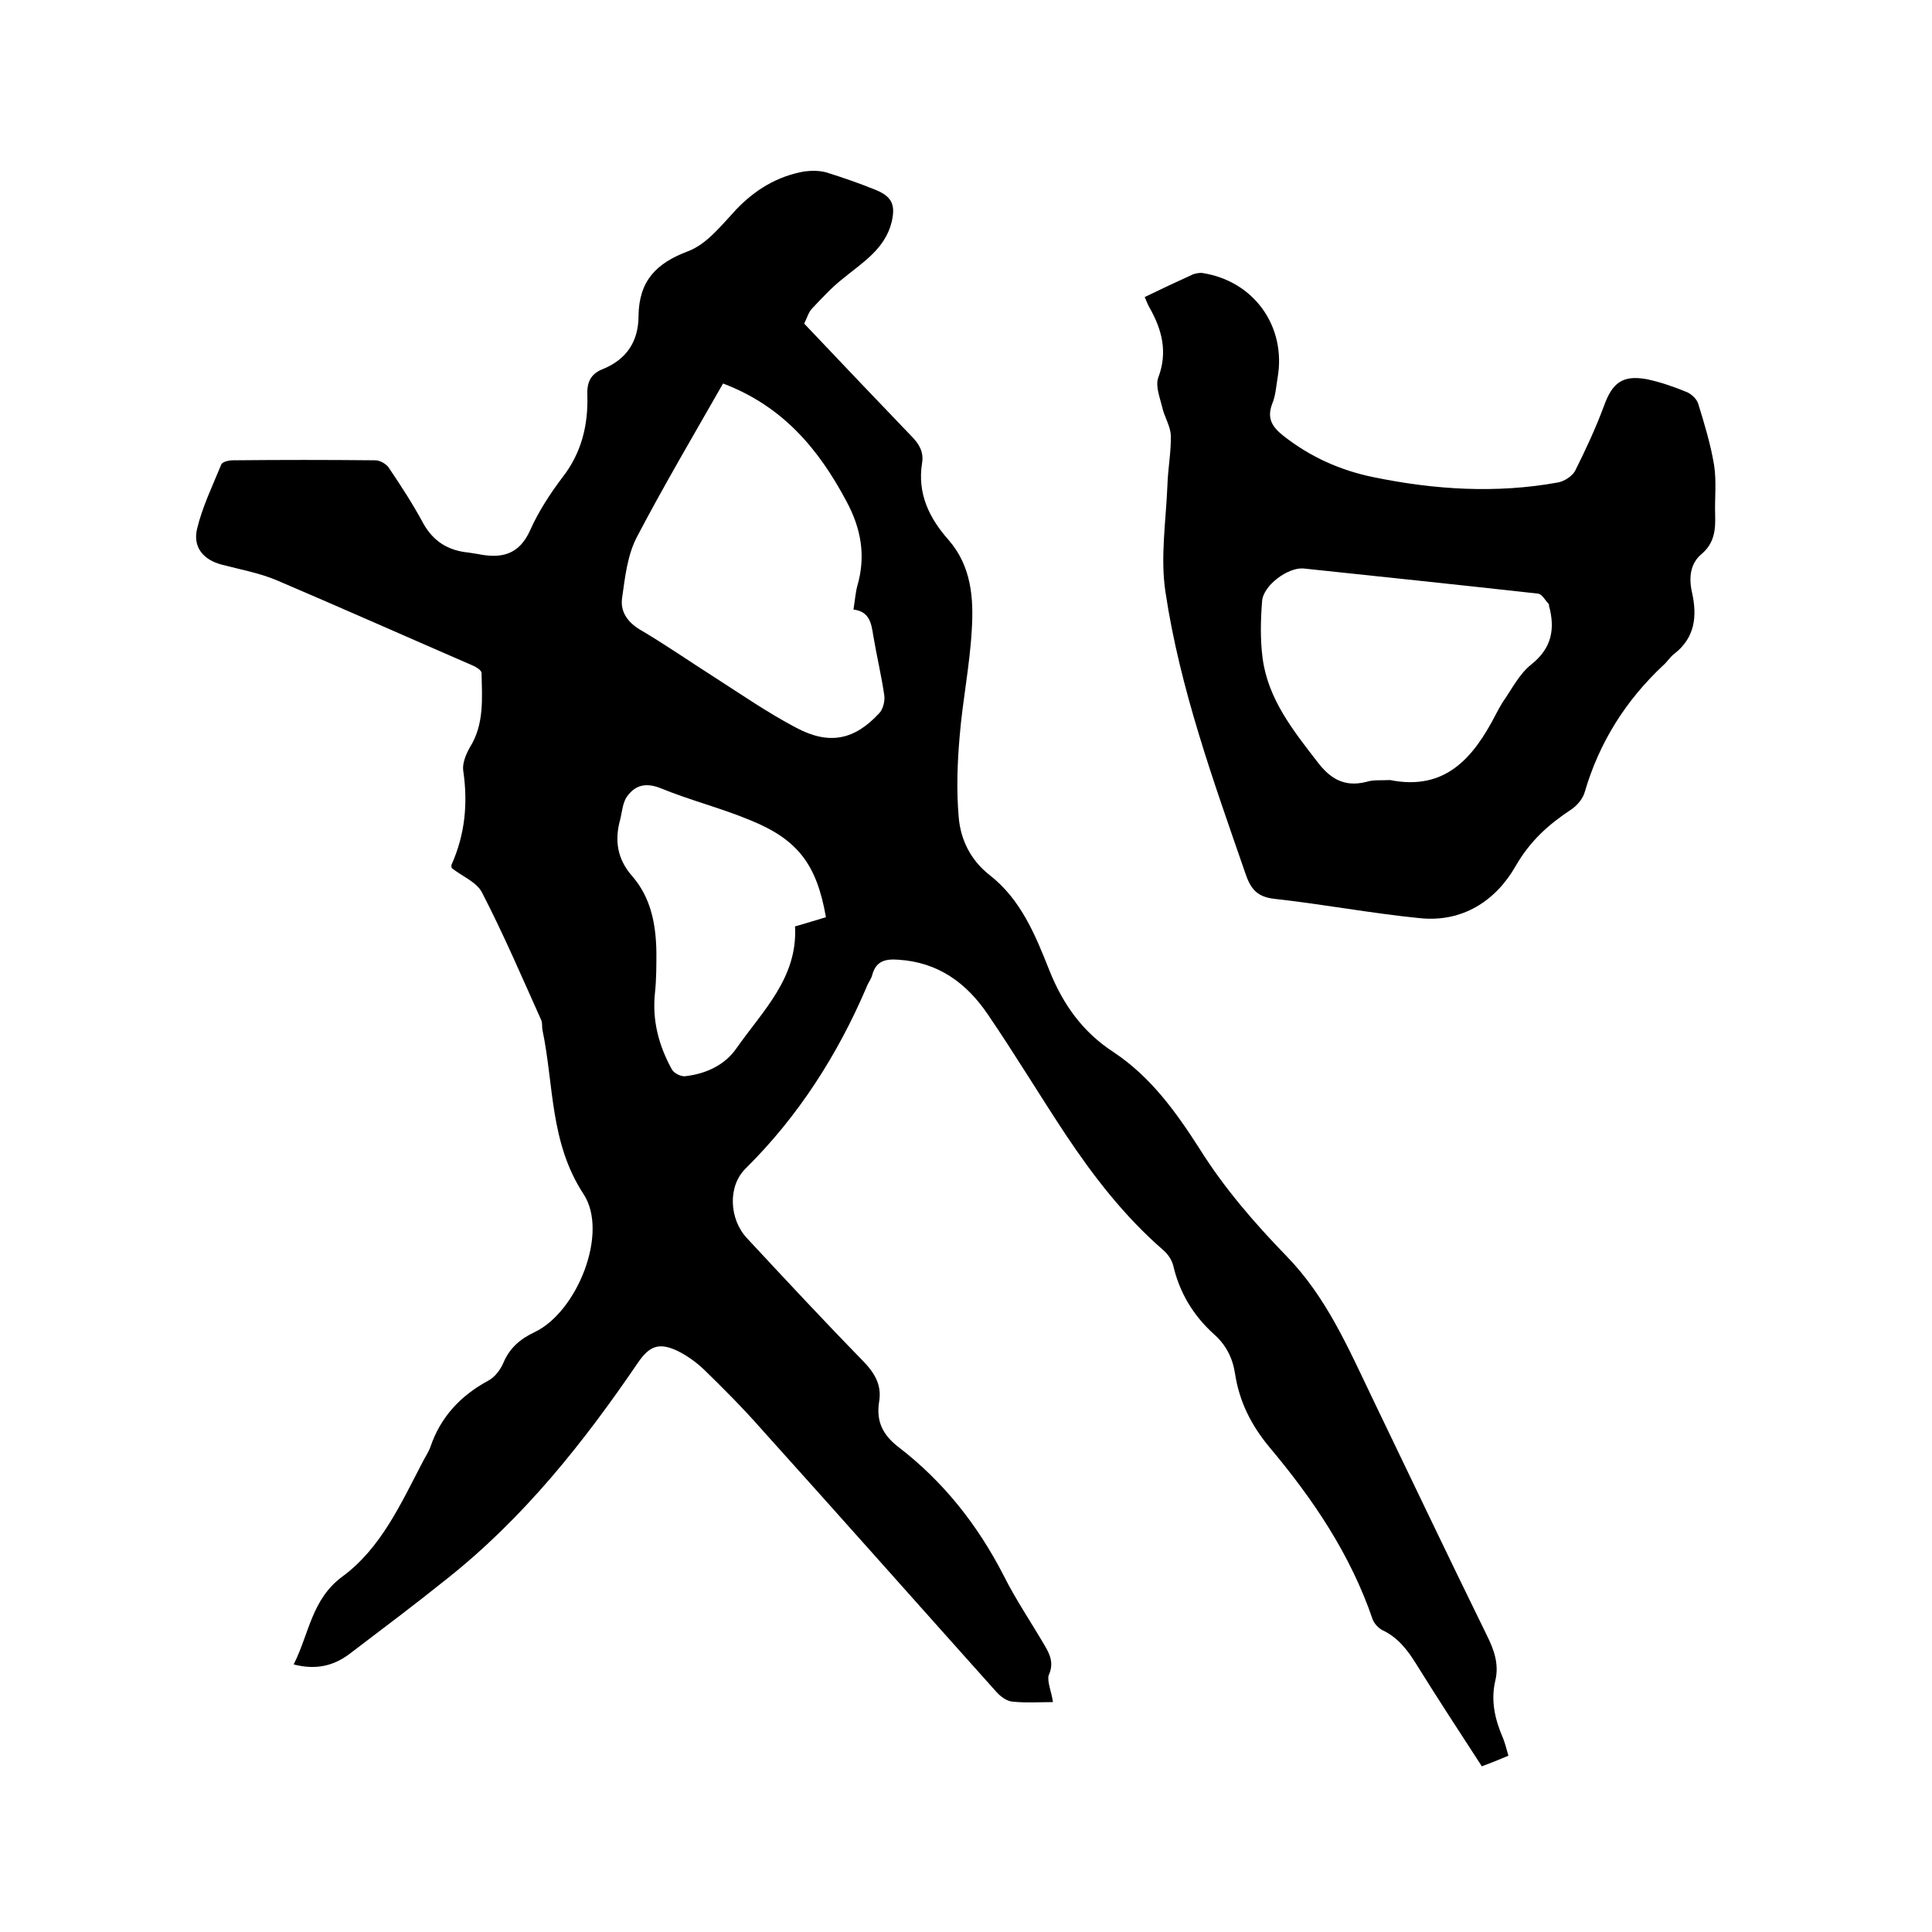
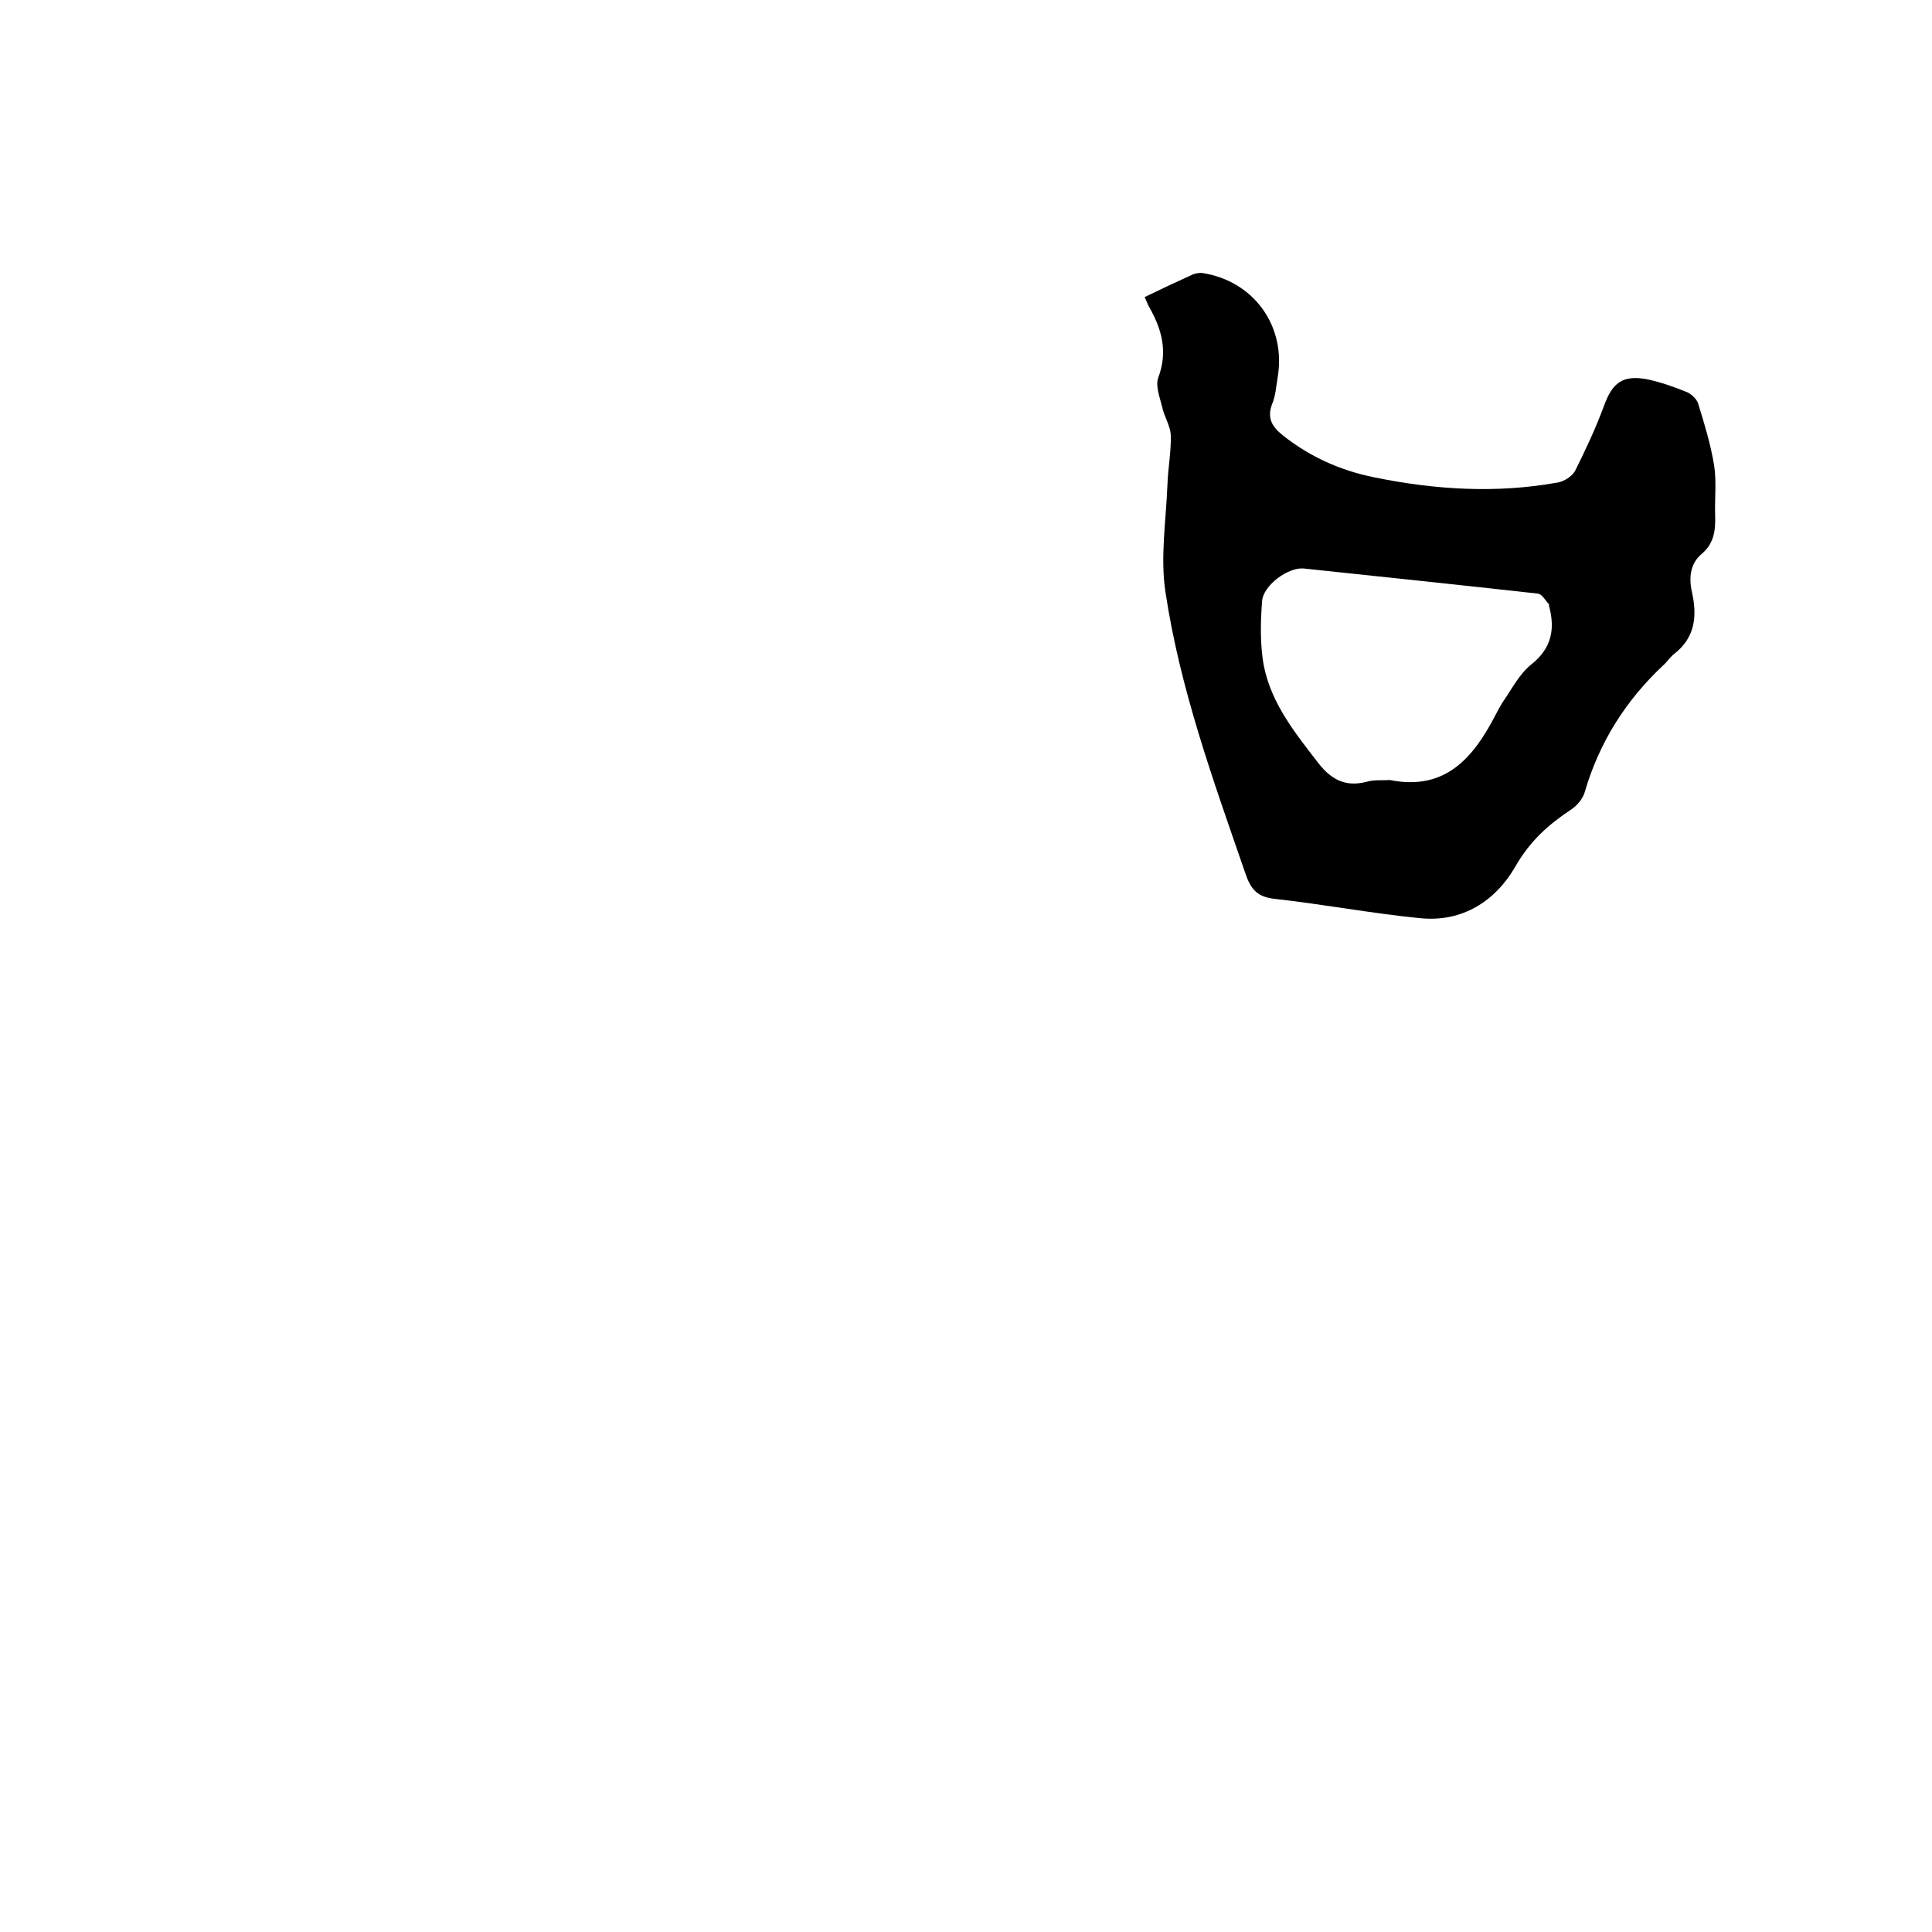
<svg xmlns="http://www.w3.org/2000/svg" enable-background="new 0 0 400 400" viewBox="0 0 400 400">
-   <path d="m218 352.4c-2.8 0-5.6.2-8.4-.1-1.2-.1-2.5-1.1-3.3-2-16.3-18.2-32.5-36.5-48.9-54.7-3.7-4.2-7.7-8.2-11.7-12.1-1.6-1.5-3.4-2.8-5.4-3.8-3.8-1.8-5.8-1.1-8.2 2.4-11.3 16.6-23.7 32.2-39.6 44.8-6.6 5.3-13.4 10.4-20.1 15.5-3.3 2.5-7 3.4-11.6 2.2 3.2-6.3 3.7-13.5 10.1-18.2 8-5.9 12.1-15.1 16.6-23.7.5-1 1.2-2 1.6-3.1 2.1-6.2 6.2-10.6 11.9-13.7 1.4-.7 2.6-2.3 3.2-3.7 1.3-3.1 3.5-5 6.5-6.4 8.8-4.2 15.4-20.6 10.1-28.6-7-10.7-6.1-22.6-8.5-34-.1-.6 0-1.3-.2-1.9-4-8.9-7.8-17.8-12.3-26.5-1.1-2.2-4.2-3.4-6.3-5.1 0-.3-.1-.5 0-.7 2.8-6.3 3.4-12.7 2.4-19.5-.2-1.5.6-3.4 1.4-4.8 3-4.8 2.5-10.2 2.4-15.4 0-.5-1.1-1.2-1.8-1.5-13.6-5.9-27.1-11.9-40.7-17.7-3.6-1.5-7.5-2.2-11.3-3.2s-6-3.6-5.1-7.4c1.1-4.6 3.2-8.9 5-13.3.2-.6 1.6-.9 2.4-.9 9.8-.1 19.7-.1 29.5 0 1 0 2.4.8 2.9 1.7 2.5 3.7 4.9 7.4 7 11.3 2.1 3.8 5.2 5.7 9.4 6.1.6.1 1.3.2 1.9.3 4.9 1 8.6.2 10.9-5 1.7-3.8 4.1-7.5 6.6-10.8 4-5.1 5.4-10.9 5.2-17.1-.1-2.5.6-4.3 3-5.3 5.1-2 7.6-5.8 7.6-11.1.1-7.2 3.6-10.9 10.3-13.4 3.9-1.5 6.9-5.4 9.9-8.6 3.9-4.1 8.5-6.9 14.1-7.9 1.5-.2 3.2-.2 4.6.2 3.5 1.1 7 2.3 10.4 3.7 3.3 1.4 3.9 3.2 3.1 6.6-1.4 5.6-6.1 8.4-10.1 11.7-2.3 1.8-4.3 4-6.3 6.1-.8.8-1.1 2-1.7 3.2 7.4 7.8 14.8 15.6 22.2 23.3 1.6 1.6 2.6 3.3 2.2 5.6-1 6.3 1.5 11.4 5.5 15.9 4.7 5.4 5.2 12 4.8 18.5-.4 7.4-1.9 14.7-2.5 22-.5 5.6-.7 11.4-.2 17 .4 4.6 2.5 8.8 6.3 11.8 6.6 5.1 9.6 12.6 12.5 19.9 2.8 7 6.9 12.7 13.2 16.8 7.7 5.1 12.9 12.3 17.9 20.1 5 8 11.3 15.3 17.9 22.1 8.3 8.5 12.8 19 17.8 29.4 7.9 16.4 15.7 32.8 23.7 49.1 1.5 3 2.6 6 1.8 9.4-1 4.2-.1 8.1 1.6 12 .4 1 .7 2.2 1.1 3.6-1.9.8-3.6 1.5-5.5 2.2-4.6-7.1-9.2-14.1-13.6-21.2-1.8-2.9-3.8-5.5-7-7-.8-.4-1.7-1.4-2-2.2-4.6-13.5-12.4-25-21.4-35.7-3.8-4.6-6.2-9.4-7.1-15.2-.5-3.3-1.9-6-4.4-8.2-4.3-3.9-7.1-8.6-8.4-14.2-.3-1.2-1.2-2.5-2.2-3.3-7.9-6.9-14.2-15-20-23.7-5.5-8.3-10.6-16.8-16.2-25-4.4-6.5-10.3-10.8-18.5-11.3-2.6-.2-4.6.2-5.4 3.1-.2.9-.9 1.7-1.2 2.6-6 14-14.1 26.7-25 37.5-3.8 3.7-3.4 10.5.2 14.4 8 8.6 16 17.2 24.2 25.6 2.4 2.5 3.8 5 3.2 8.4-.6 3.9.7 6.7 3.9 9.2 9.4 7.2 16.5 16.2 21.9 26.7 2.5 5 5.7 9.7 8.5 14.5 1.2 2 1.9 3.8.8 6.2-.3 1.4.6 3.3.9 5.5zm-68.3-273c-6.1 10.7-12.3 21.2-17.9 31.9-1.9 3.7-2.4 8.2-3 12.5-.4 2.7 1 4.9 3.6 6.5 5.3 3.1 10.3 6.6 15.5 9.9 5.6 3.6 11.1 7.4 17 10.5 6.8 3.6 12 2.5 17.1-3 .8-.8 1.2-2.4 1.1-3.6-.6-4.2-1.6-8.3-2.3-12.5-.4-2.6-.8-5-4.1-5.4.3-1.8.4-3.4.8-4.9 1.8-6.2.8-11.9-2.3-17.6-5.7-10.7-13.1-19.6-25.5-24.3zm21.3 110.5c-1.9-10.9-5.8-16.1-15.7-20.1-6-2.5-12.4-4.1-18.5-6.6-3-1.2-5.2-.7-6.9 1.6-1 1.3-1.1 3.3-1.5 4.9-1.2 4.3-.6 8.2 2.5 11.7 3.9 4.5 4.9 10 5 15.7 0 2.8 0 5.7-.3 8.5-.6 5.7.8 10.9 3.5 15.8.4.8 2 1.6 2.9 1.4 4.2-.5 8.1-2.3 10.5-5.8 5.4-7.7 12.7-14.6 12.1-25.2 2.2-.6 4.3-1.3 6.4-1.9z" />
  <path d="m237 61.5c3.5-1.7 6.7-3.2 10-4.7.5-.2 1.2-.3 1.8-.3 10.8 1.6 17.6 11.1 15.7 21.8-.3 1.8-.4 3.6-1.1 5.3-1.2 3.1.1 4.9 2.4 6.7 5.5 4.3 11.7 7.1 18.6 8.5 12.6 2.6 25.4 3.4 38.1 1.1 1.3-.2 3-1.3 3.6-2.4 2.2-4.4 4.3-8.9 6-13.5 1.7-4.7 3.8-6.4 8.8-5.5 2.9.6 5.7 1.6 8.4 2.7.9.4 2 1.4 2.3 2.4 1.3 4.2 2.6 8.5 3.3 12.8.5 3.3.1 6.8.2 10.1.1 3.1-.1 5.9-2.8 8.2-2.3 1.9-2.7 4.8-2 7.9 1.1 4.9.7 9.4-3.7 12.8-.8.6-1.4 1.6-2.2 2.3-7.8 7.3-13.3 16-16.3 26.3-.4 1.4-1.6 2.8-2.8 3.6-4.7 3.1-8.5 6.5-11.5 11.7-4.1 7.2-11 11.7-19.8 10.8-10.1-1-20.1-2.9-30.1-4-3.7-.4-5-2.1-6.1-5.4-6.6-19.1-13.5-38.1-16.5-58.1-1.1-7.2.1-14.7.4-22.1.1-3.5.8-7 .7-10.4-.1-2-1.4-3.9-1.8-5.9-.5-2-1.4-4.3-.8-6 2-5.3.8-9.9-1.8-14.5-.4-.7-.6-1.3-1-2.2zm50.8 100c11.5 2.3 17.3-4.7 21.9-13.6.4-.8.9-1.7 1.4-2.5 1.9-2.7 3.4-5.8 5.9-7.8 4.3-3.4 5-7.4 3.7-12.2 0-.1 0-.3 0-.3-.8-.8-1.4-2.1-2.3-2.2-16.2-1.8-32.4-3.5-48.5-5.2-3.2-.3-8.4 3.5-8.6 6.8-.3 3.9-.4 7.8.1 11.7 1.1 8.5 6.3 15 11.4 21.6 2.6 3.4 5.5 5.2 10 4.1 1.5-.5 3.3-.3 5-.4z" />
</svg>